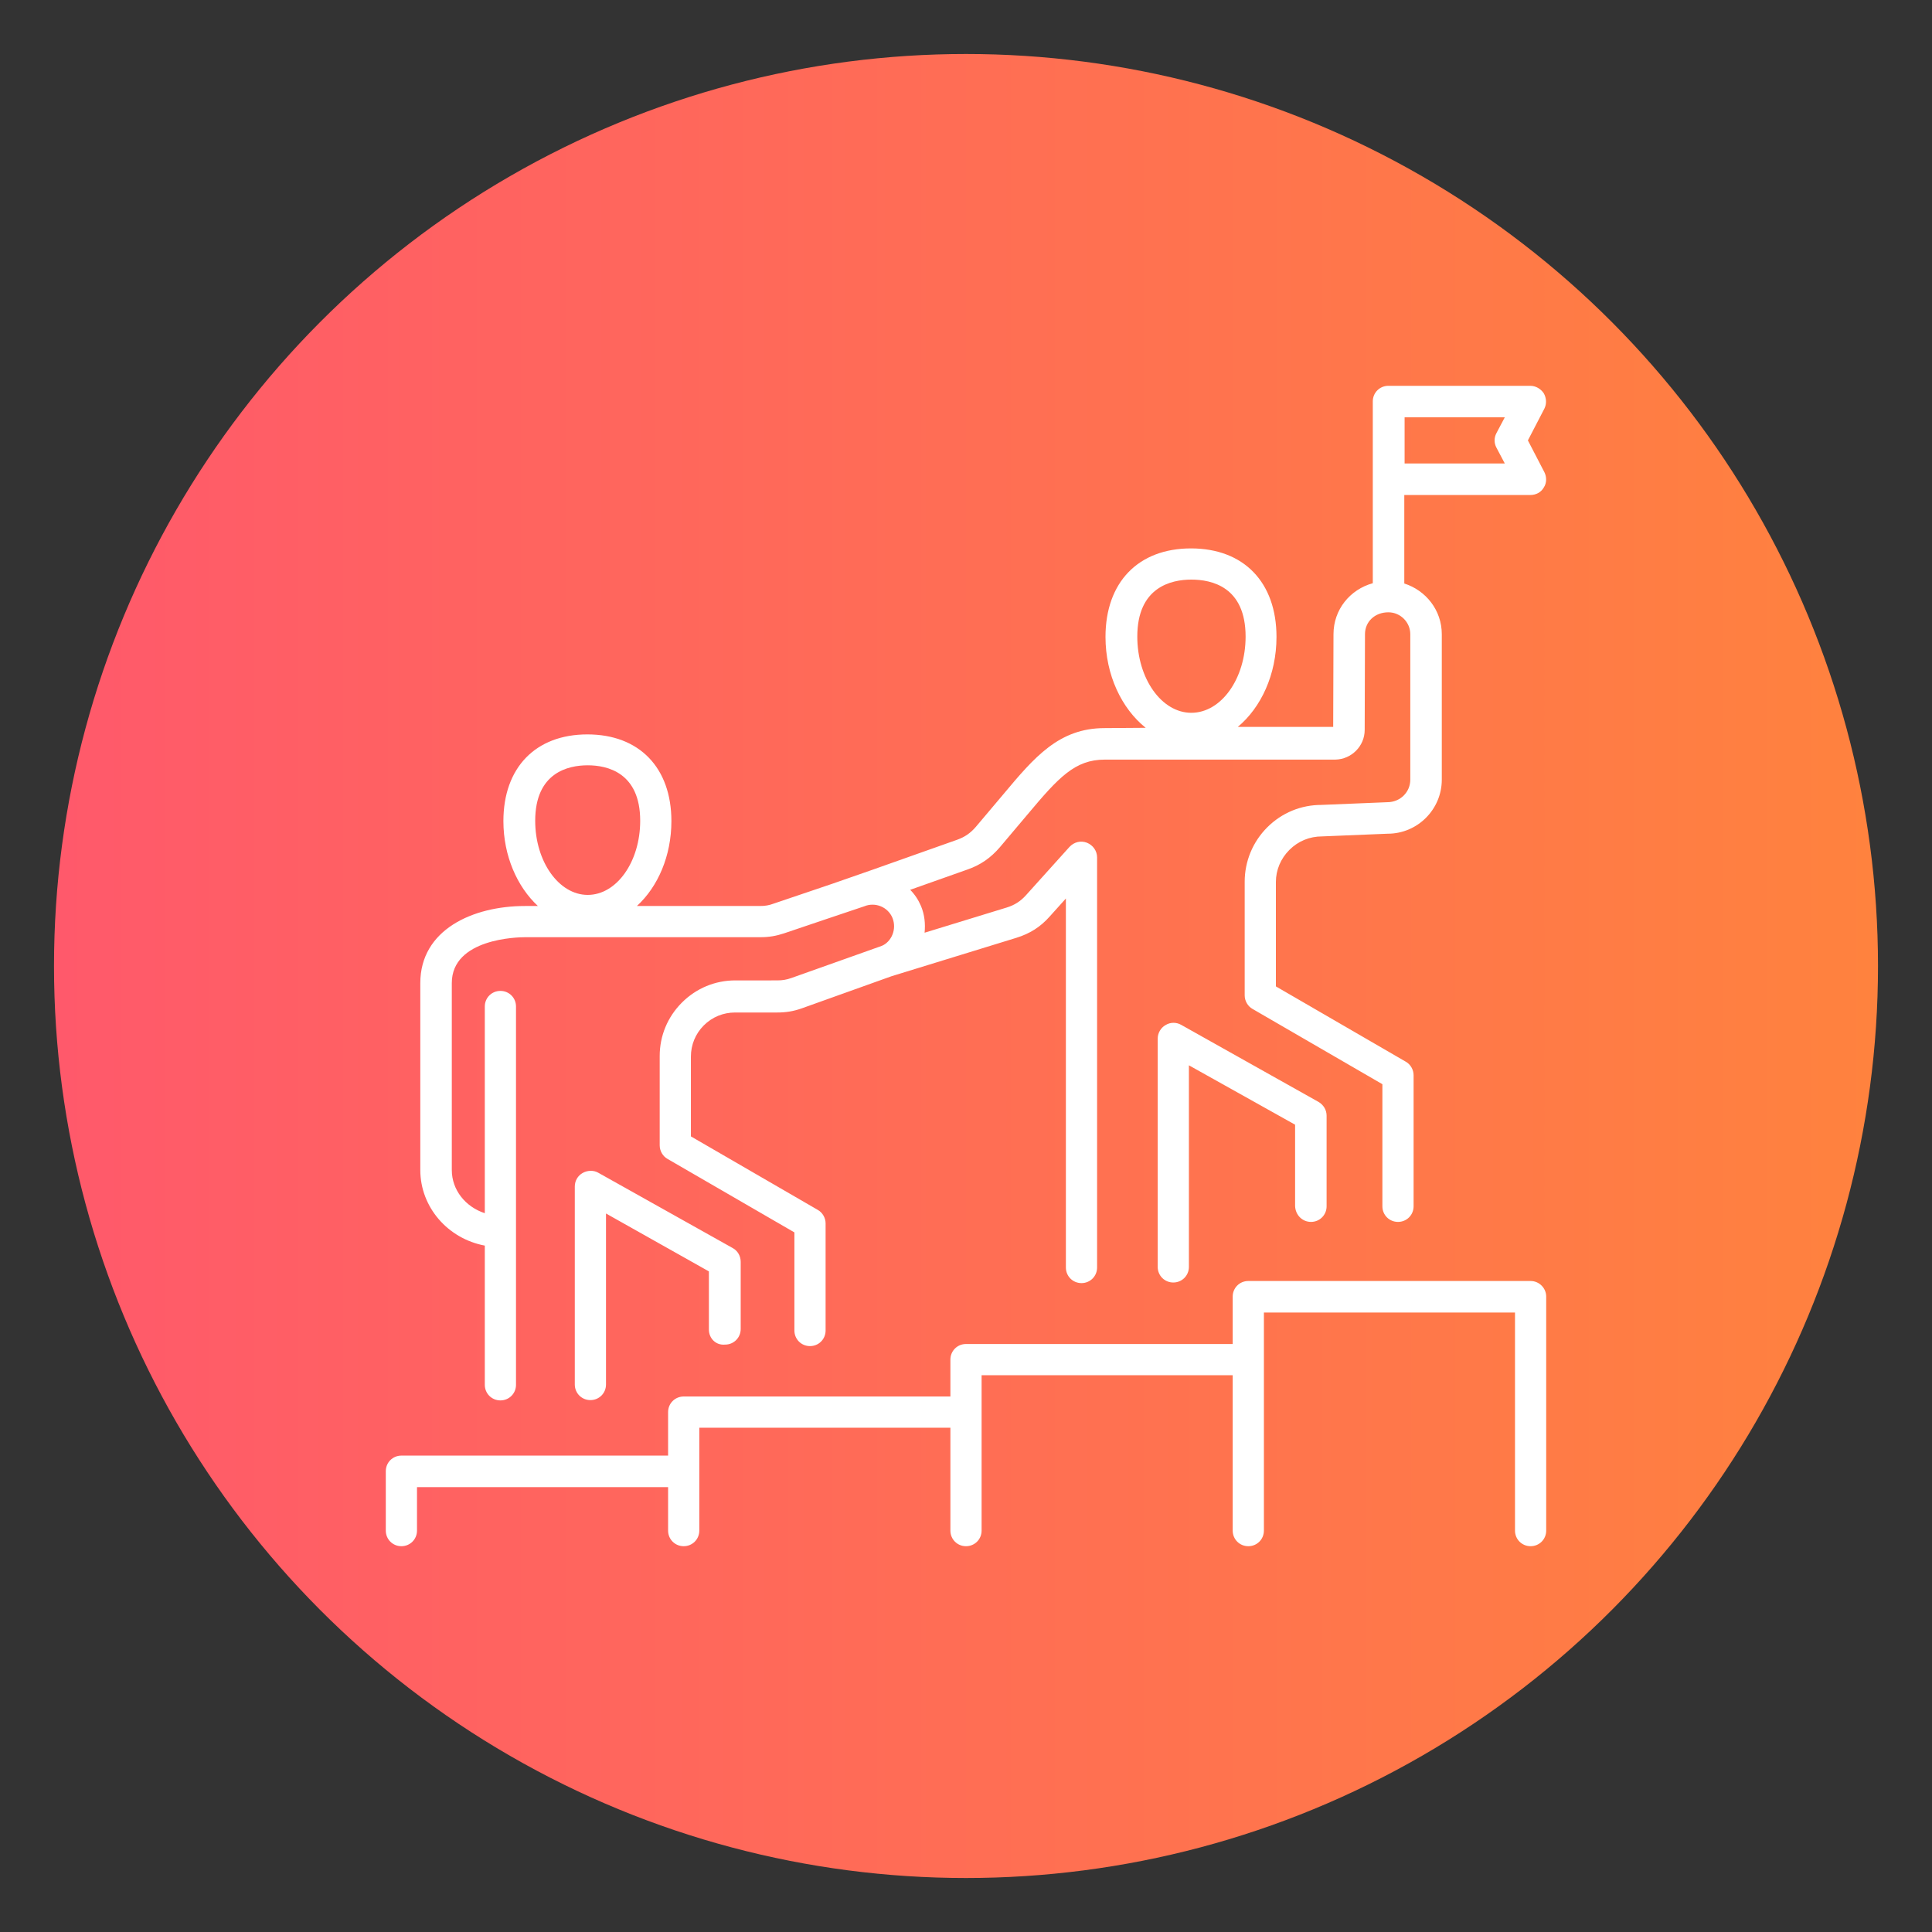
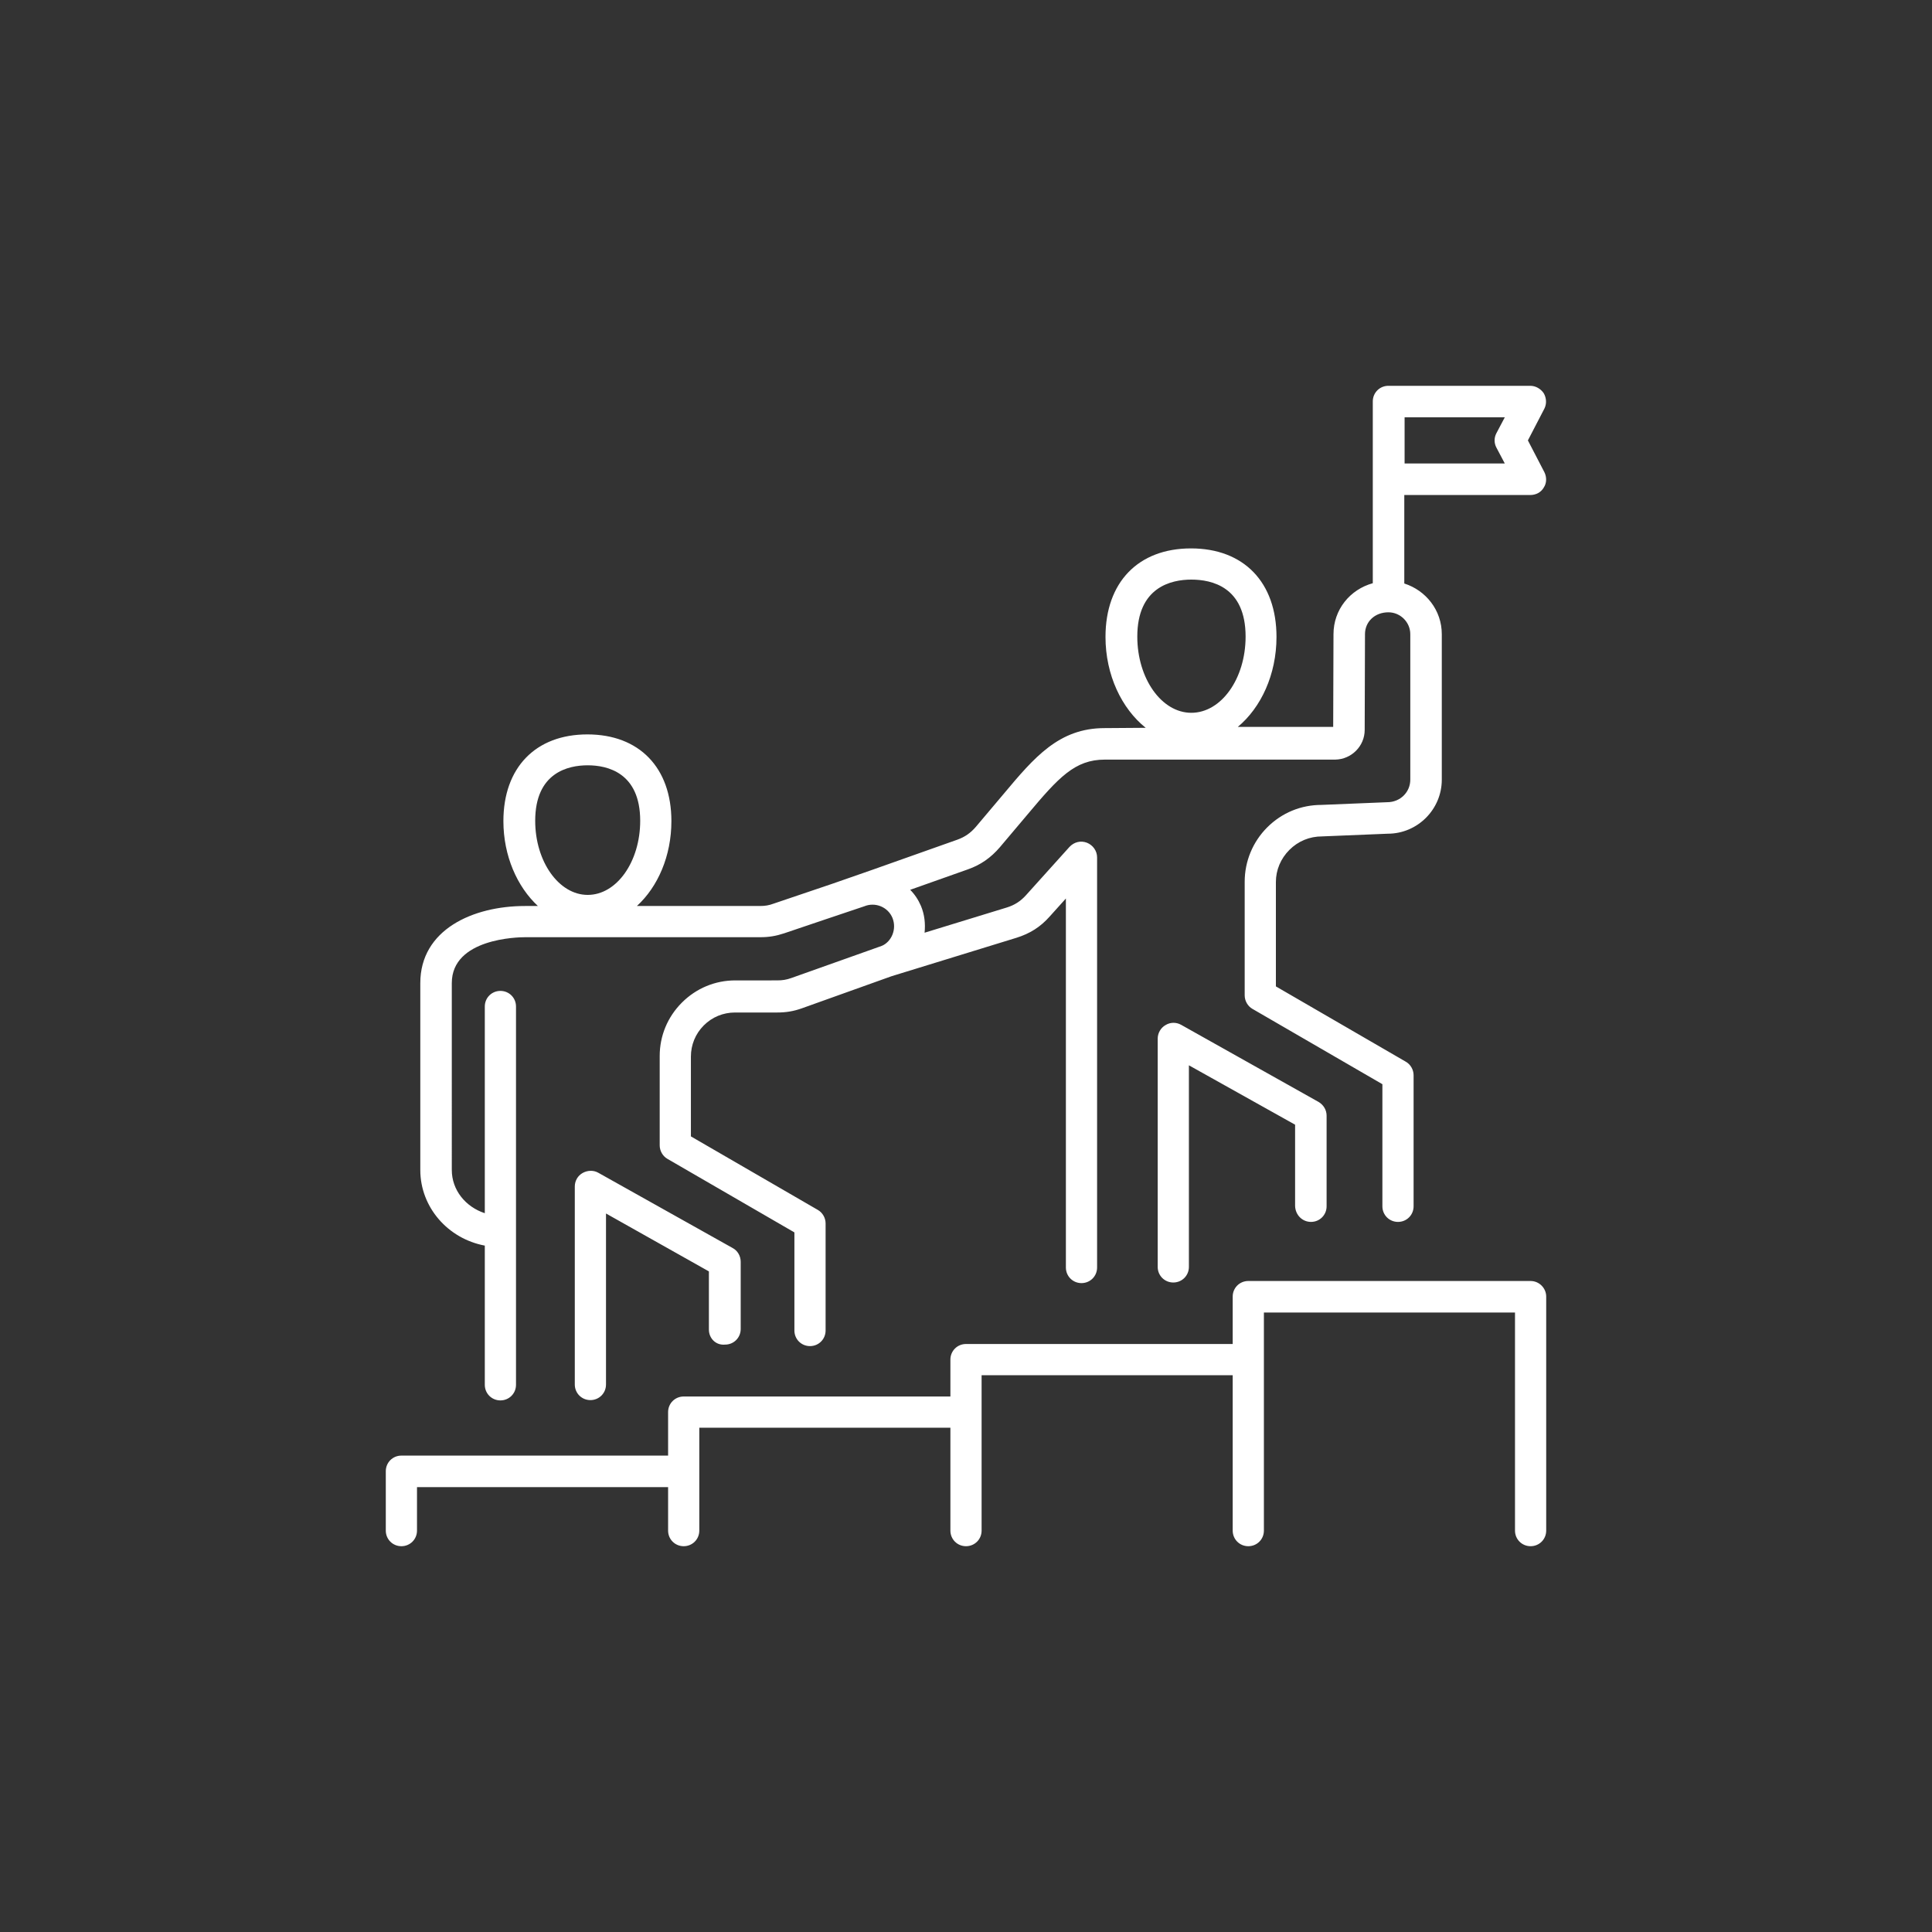
<svg xmlns="http://www.w3.org/2000/svg" version="1.1" id="Layer_1" x="0px" y="0px" viewBox="0 0 644 644" style="enable-background:new 0 0 644 644;" xml:space="preserve">
  <rect x="0" y="0" width="644" height="644" fill="#333333" stroke="none" />
  <style type="text/css">
	.st0{fill:url(#SVGID_1_);}
	.st1{fill:#FFFFFF;}
</style>
  <linearGradient id="SVGID_1_" gradientUnits="userSpaceOnUse" x1="17.96" y1="322" x2="626.04" y2="322">
    <stop offset="0" style="stop-color:#FF596B" />
    <stop offset="1" style="stop-color:#FF823E" />
  </linearGradient>
-   <circle class="st0" cx="322" cy="322" r="304" />
  <path class="st1" d="M236.3,443.2v-19.4l-34.3-19.3v57c0,2.9-2.3,5.2-5.2,5.2s-5.2-2.3-5.2-5.2v-66c0-1.9,1-3.6,2.6-4.5  c1.6-0.9,3.6-1,5.2-0.1l44.8,25.1c1.7,0.9,2.7,2.7,2.7,4.6v22.4c0,2.9-2.3,5.2-5.2,5.2C238.6,448.5,236.3,446.1,236.3,443.2  L236.3,443.2z M140.1,390v-62.3c0-17.8,17.5-25.7,34.9-25.7h4.3c-6.9-6.4-11.5-16.7-11.5-28.3c0-17.8,10.7-28.9,28-28.9  c17.3,0,28,11.1,28,28.9c0,11.6-4.5,21.9-11.5,28.3h41c1.7,0,3-0.2,4.6-0.8l19.5-6.6l13.2-4.6l28.5-10.1c2.5-0.9,4.4-2.2,6.2-4.3  l9.2-10.9c10.3-12.3,18.5-22,33.7-22l13.7-0.1c-8-6.4-13.4-17.6-13.4-30.3c0-18.2,10.9-29.5,28.5-29.5c17.6,0,28.5,11.3,28.5,29.5  c0,12.6-5.2,23.6-12.9,30h31.8l0.1-30.9c0-8.2,5.5-14.9,13.1-17v-60.6c0-2.9,2.3-5.2,5.2-5.2h47.3c1.8,0,3.5,1,4.5,2.5  c0.9,1.6,1,3.5,0.2,5.1l-5.5,10.6l5.5,10.6c0.8,1.6,0.8,3.6-0.2,5.1c-0.9,1.6-2.6,2.5-4.5,2.5h-42v29.5c7.2,2.3,12.5,8.9,12.5,16.9  v48.5c0,9.9-8.1,18-18,18l-21.9,0.9c-4.2,0-8,1.6-10.9,4.5c-2.9,2.9-4.5,6.7-4.5,10.7v34.8l43.3,25.1c1.6,0.9,2.6,2.7,2.6,4.5v43.7  c0,2.9-2.3,5.2-5.2,5.2s-5.2-2.3-5.2-5.2v-40.7l-43.3-25.1c-1.6-0.9-2.6-2.7-2.6-4.5v-37.9c0-6.8,2.7-13.3,7.5-18.1  c4.9-4.9,11.3-7.5,18.1-7.5l21.9-0.9c4.4,0,7.7-3.4,7.7-7.5v-48.5c0-4-3.3-7.3-7.3-7.3c-4.5,0-7.8,3.1-7.8,7.3l-0.1,31.9  c0,5.4-4.4,9.8-9.8,9.9l-76.8,0c-10,0-15.4,5.9-25.8,18.3l-9.2,10.9c-3,3.5-6.4,5.9-10.7,7.4l-19.2,6.8c1.5,1.5,2.7,3.3,3.6,5.4  c1.2,2.9,1.5,5.9,1.2,8.9l27.4-8.4c2.6-0.8,4.6-2.1,6.4-4.1l14.5-16.1c1.5-1.6,3.7-2.2,5.8-1.4c2,0.8,3.4,2.7,3.4,4.9v136.7  c0,2.9-2.3,5.2-5.2,5.2s-5.2-2.3-5.2-5.2v-123l-5.4,6c-3.1,3.5-6.6,5.7-11.1,7.1l-41.6,12.8c0,0,0,0,0,0l-29.9,10.7  c-2.8,1-5.3,1.4-8.3,1.4H245c-3.9,0-7.6,1.5-10.4,4.3c-2.8,2.8-4.3,6.5-4.3,10.4v26.6l42.3,24.5c1.6,0.9,2.6,2.7,2.6,4.5v35.7  c0,2.9-2.3,5.2-5.2,5.2s-5.2-2.3-5.2-5.2v-32.7l-42.3-24.5c-1.6-0.9-2.6-2.7-2.6-4.5V352c0-6.7,2.6-13,7.4-17.8  c4.8-4.8,11.1-7.4,17.8-7.4H259c1.8,0,3.1-0.2,4.8-0.8l30.1-10.7c1.5-0.6,2.9-2,3.6-3.8c0.7-1.8,0.7-3.7,0-5.5  c-1.5-3.7-5.8-5.4-9.4-3.9c-0.1,0-26.7,9-26.7,9c-2.7,0.9-5.1,1.3-7.9,1.3h-78.4c-2.5,0-24.5,0.4-24.5,15.3V390  c0,6.7,4.6,12.3,11,14.4v-68.9c0-2.9,2.3-5.2,5.2-5.2s5.2,2.3,5.2,5.2v75c0,0,0,0,0,0c0,0,0,0,0,0v51.1c0,2.9-2.3,5.2-5.2,5.2  s-5.2-2.3-5.2-5.2v-46.4C149.3,412.9,140.1,402.4,140.1,390L140.1,390z M468.2,154.5h33.4l-2.8-5.3c-0.8-1.5-0.8-3.3,0-4.8l2.8-5.3  h-33.4V154.5z M379.1,212.2c0,14,8.1,25.4,18,25.4c10,0,18.1-11.4,18.1-25.4c0-16.6-11.3-19-18.1-19  C390.4,193.2,379.1,195.7,379.1,212.2z M178.4,273.6c0,13.6,7.9,24.7,17.5,24.7c9.7,0,17.5-11.1,17.5-24.7c0-16.1-11-18.5-17.5-18.5  S178.4,257.5,178.4,273.6z M437,407.3c2.9,0,5.2-2.3,5.2-5.2v-30.2c0-1.9-1-3.6-2.7-4.6l-45.8-25.7c-1.6-0.9-3.6-0.9-5.2,0.1  c-1.6,0.9-2.6,2.7-2.6,4.5v76.1c0,2.9,2.3,5.2,5.2,5.2s5.2-2.3,5.2-5.2v-67.2l35.4,19.8v27.1C431.8,405,434.1,407.3,437,407.3  L437,407.3z M510.2,427h-94.1c-2.9,0-5.2,2.3-5.2,5.2V448H322c-2.9,0-5.2,2.3-5.2,5.2v12.3h-88.9c-2.9,0-5.2,2.3-5.2,5.2v14.5h-88.9  c-2.9,0-5.2,2.3-5.2,5.2v19.8c0,2.9,2.3,5.2,5.2,5.2s5.2-2.3,5.2-5.2v-14.5h83.7v14.5c0,2.9,2.3,5.2,5.2,5.2c2.9,0,5.2-2.3,5.2-5.2  v-34.3h83.7v34.3c0,2.9,2.3,5.2,5.2,5.2s5.2-2.3,5.2-5.2v-51.8h83.7v51.8c0,2.9,2.3,5.2,5.2,5.2s5.2-2.3,5.2-5.2v-72.7H505v72.7  c0,2.9,2.3,5.2,5.2,5.2s5.2-2.3,5.2-5.2v-78C515.4,429.4,513.1,427,510.2,427L510.2,427z" />
</svg>